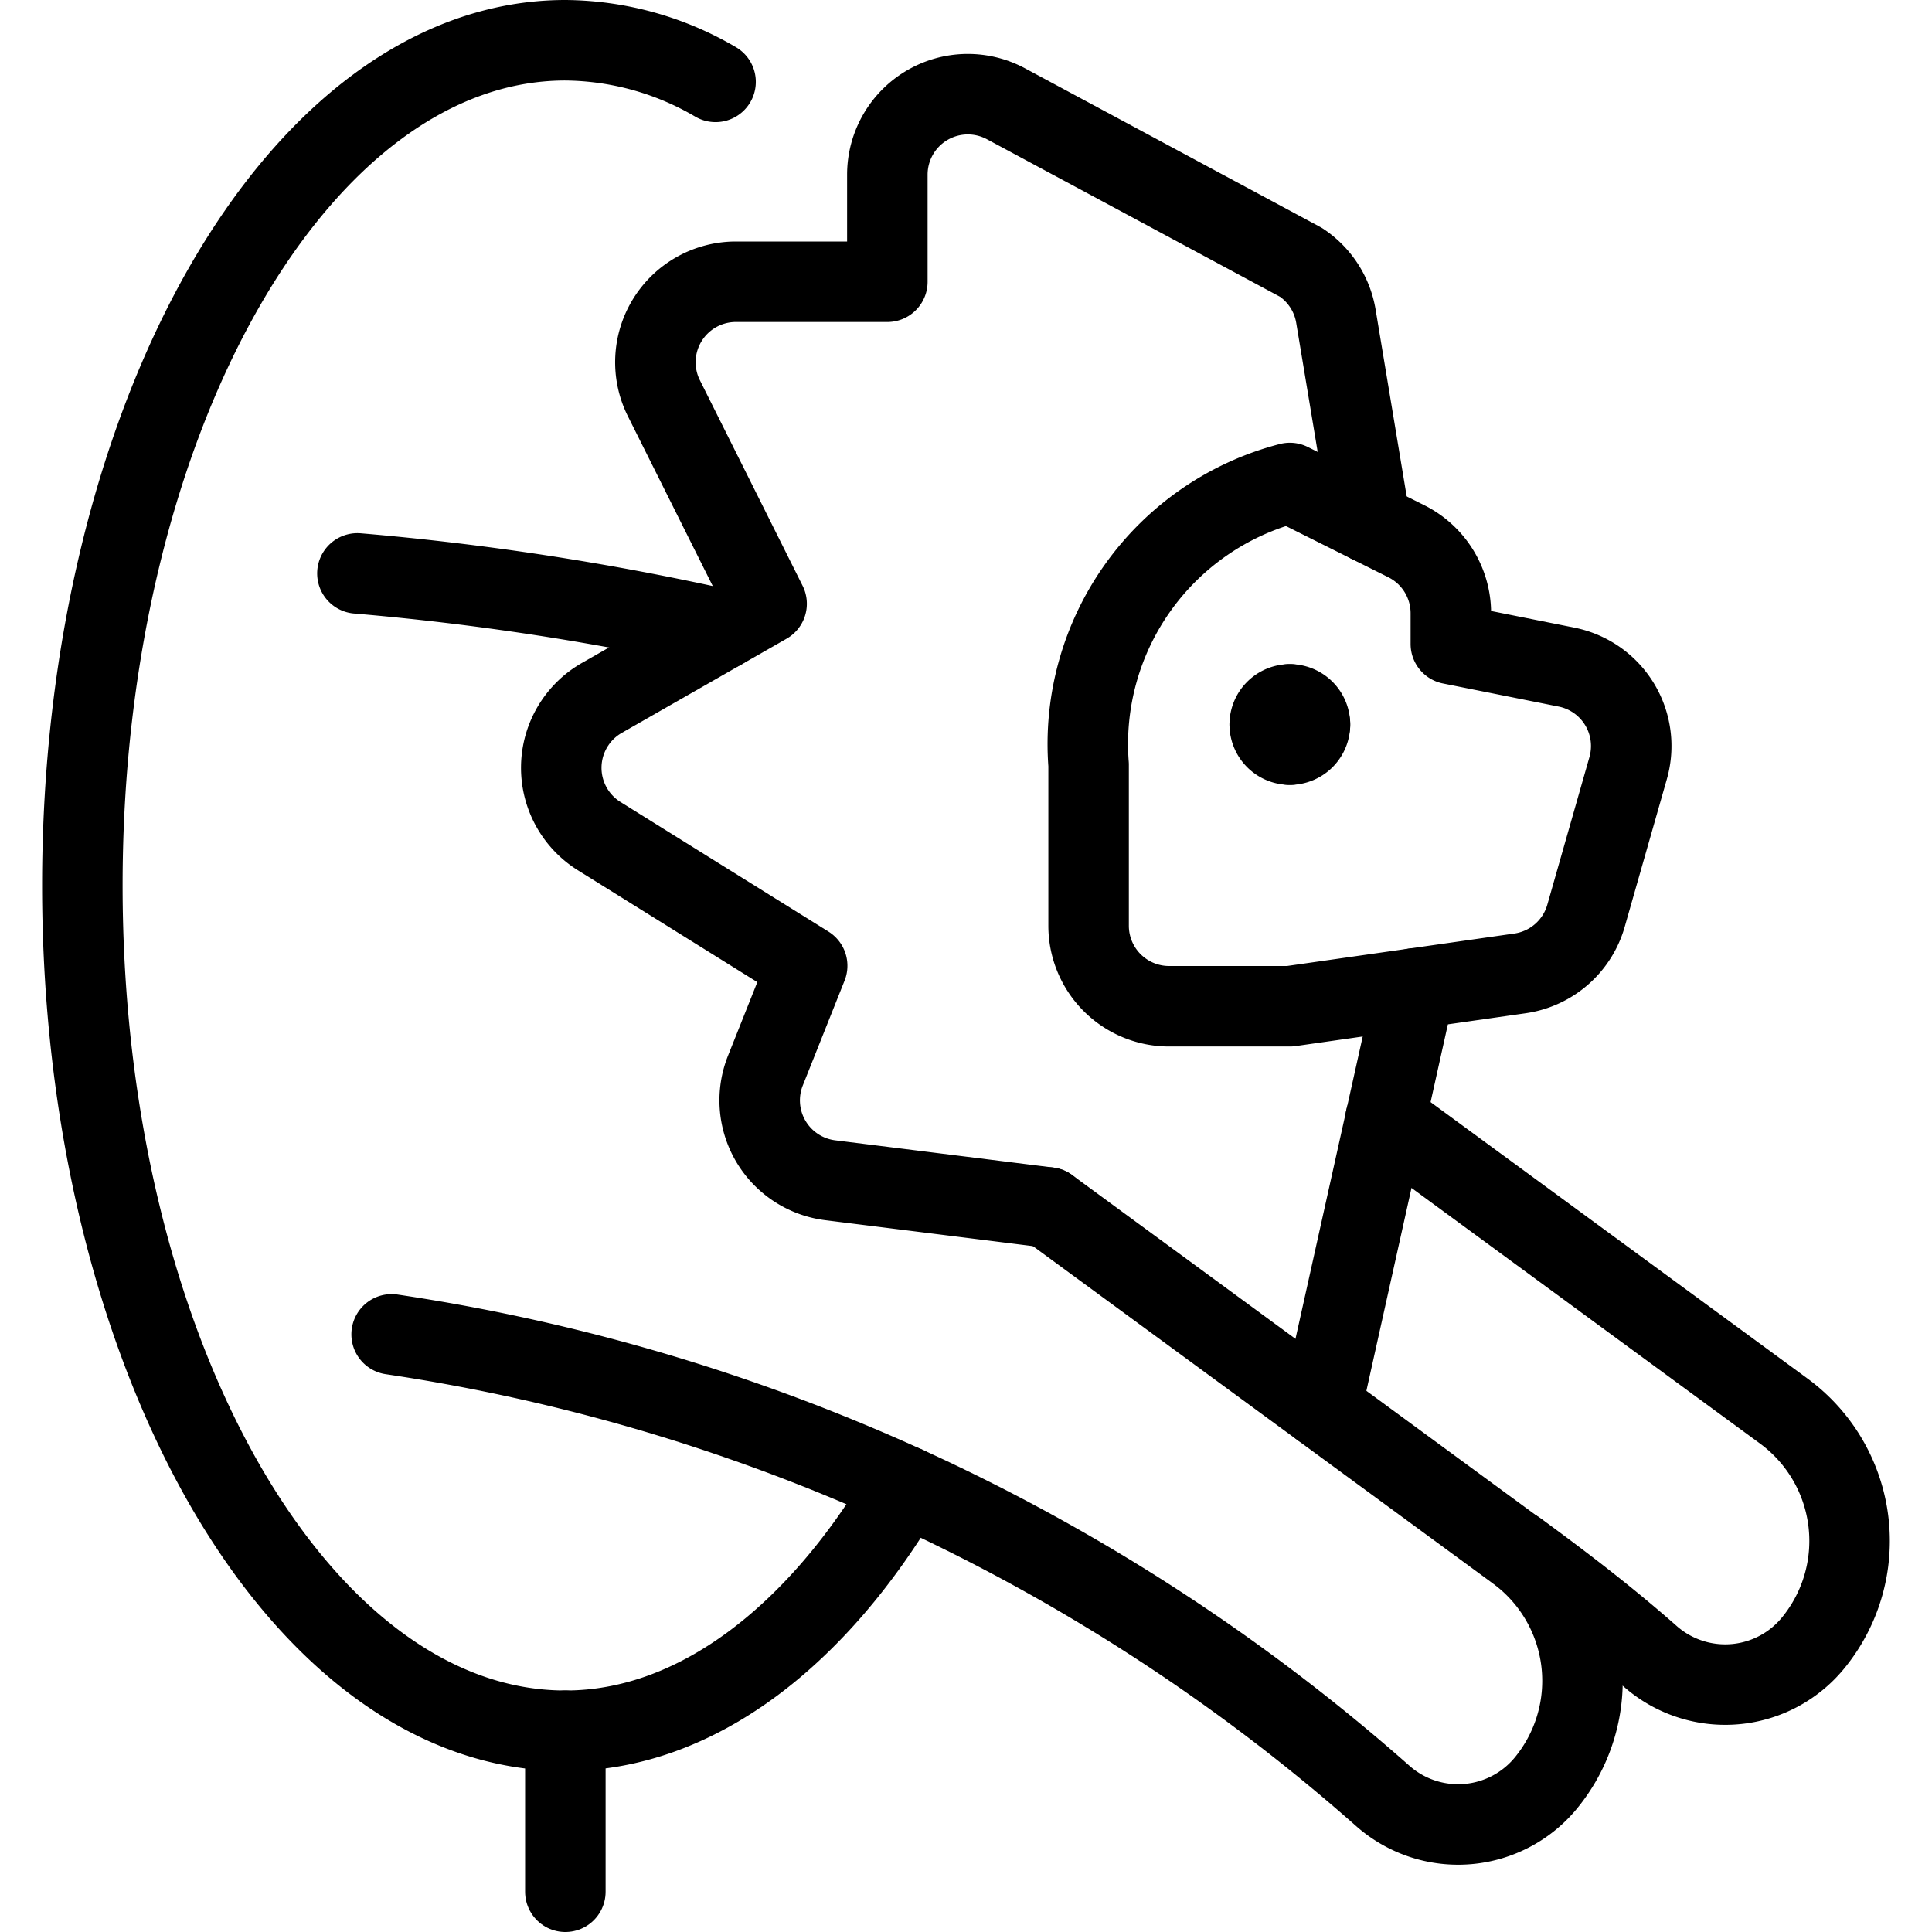
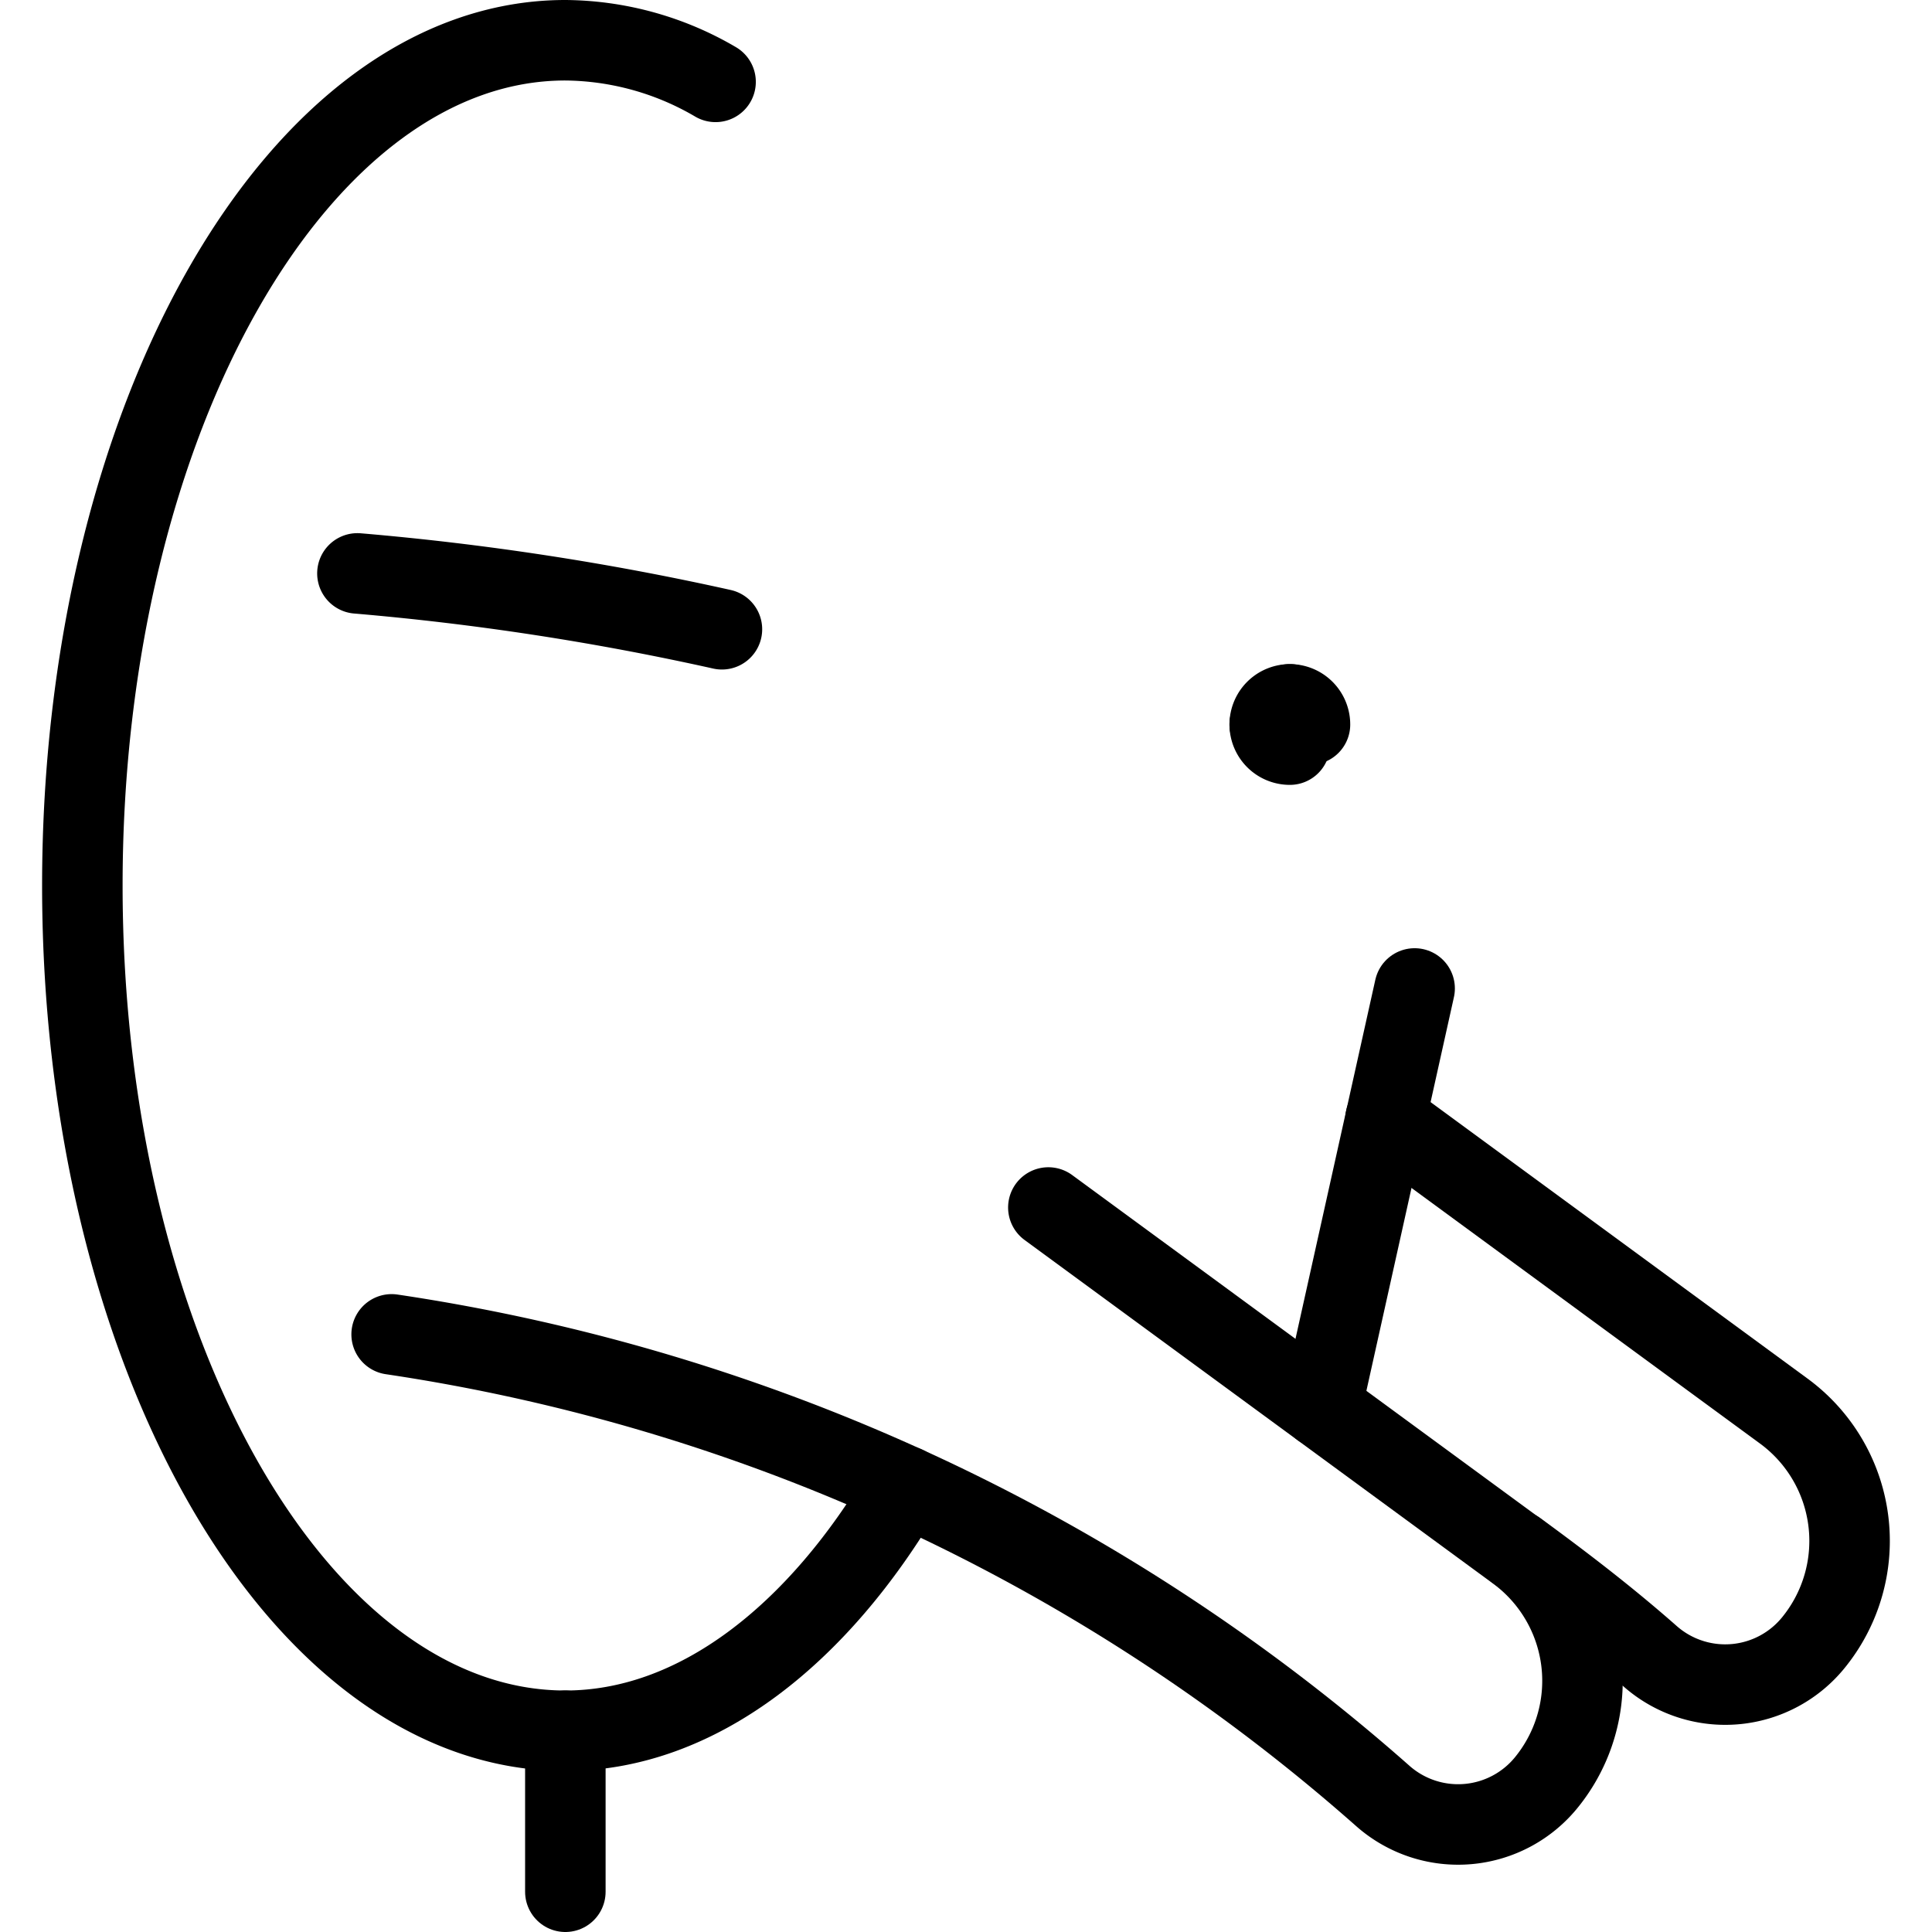
<svg xmlns="http://www.w3.org/2000/svg" viewBox="0 0 24 24">
  <g transform="matrix(1,0,0,1,0,0)">
    <path d="M16.023,8.75a.25.25,0,0,0-.25.25" fill="none" stroke="#000000" stroke-linecap="round" stroke-linejoin="round" />
    <path d="M16.273,9a.25.25,0,0,0-.25-.25" fill="none" stroke="#000000" stroke-linecap="round" stroke-linejoin="round" />
-     <path d="M16.023,9.25a.25.25,0,0,0,.25-.25" fill="none" stroke="#000000" stroke-linecap="round" stroke-linejoin="round" />
    <path d="M15.773,9a.25.25,0,0,0,.25.25" fill="none" stroke="#000000" stroke-linecap="round" stroke-linejoin="round" />
-     <path d="M16.023,12.5l2.858-.408a1,1,0,0,0,.821-.716l.523-1.833a1,1,0,0,0-.765-1.256L18.023,8V7.618a1,1,0,0,0-.552-.894L16.023,6a3.35,3.35,0,0,0-2.5,3.5v2a1,1,0,0,0,1,1Z" fill="none" stroke="#000000" stroke-linecap="round" stroke-linejoin="round" />
-     <path d="M13.023,15l-2.714-.339a1,1,0,0,1-.8-1.364l.518-1.3L7.442,10.386A1,1,0,0,1,7.476,8.67L9.523,7.5,8.247,4.947A1,1,0,0,1,9.141,3.5h1.882V2.172A1,1,0,0,1,12.5,1.291L16.163,3.26a1,1,0,0,1,.432.667L17.023,6.5" fill="none" stroke="#000000" stroke-linecap="round" stroke-linejoin="round" />
    <path d="M17.573 12.279L16.415 17.487" fill="none" stroke="#000000" stroke-linecap="round" stroke-linejoin="round" />
    <path d="M8.889,1.017A3.74,3.74,0,0,0,7.023.5c-3.313,0-6,4.7-6,10.5s2.687,10.5,6,10.5c1.632,0,3.141-1.189,4.223-3.039" fill="none" stroke="#000000" stroke-linecap="round" stroke-linejoin="round" />
    <path d="M13.023,15l5.818,4.267a2,2,0,0,1,.379,2.862h0a1.412,1.412,0,0,1-2.033.189A23.9,23.9,0,0,0,4.865,16.576" fill="none" stroke="#000000" stroke-linecap="round" stroke-linejoin="round" />
    <path d="M17.211,13.9l4.948,3.629a2,2,0,0,1,.379,2.862h0a1.411,1.411,0,0,1-2.033.189c-.53-.468-1.093-.9-1.664-1.317" fill="none" stroke="#000000" stroke-linecap="round" stroke-linejoin="round" />
    <path d="M8.968,7.817A34.065,34.065,0,0,0,4.44,7.123" fill="none" stroke="#000000" stroke-linecap="round" stroke-linejoin="round" />
    <path d="M7.023 21.5L7.023 23.5" fill="none" stroke="#000000" stroke-linecap="round" stroke-linejoin="round" />
  </g>
</svg>